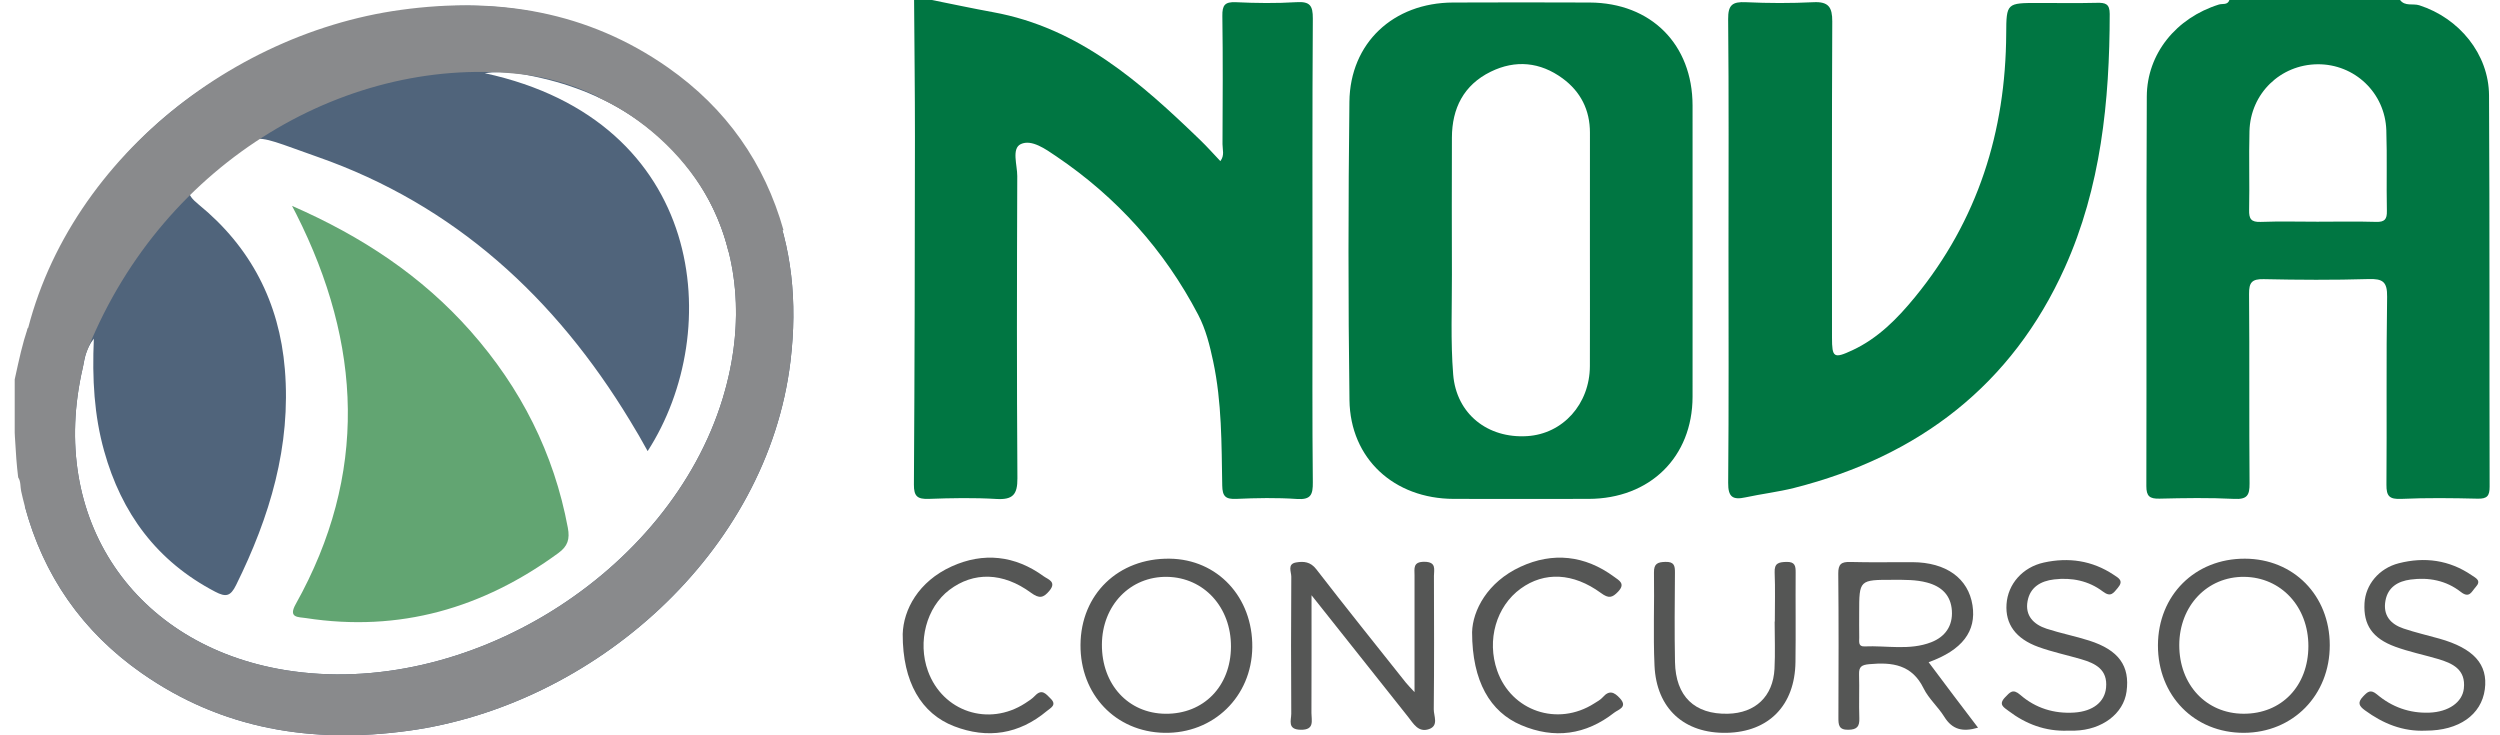
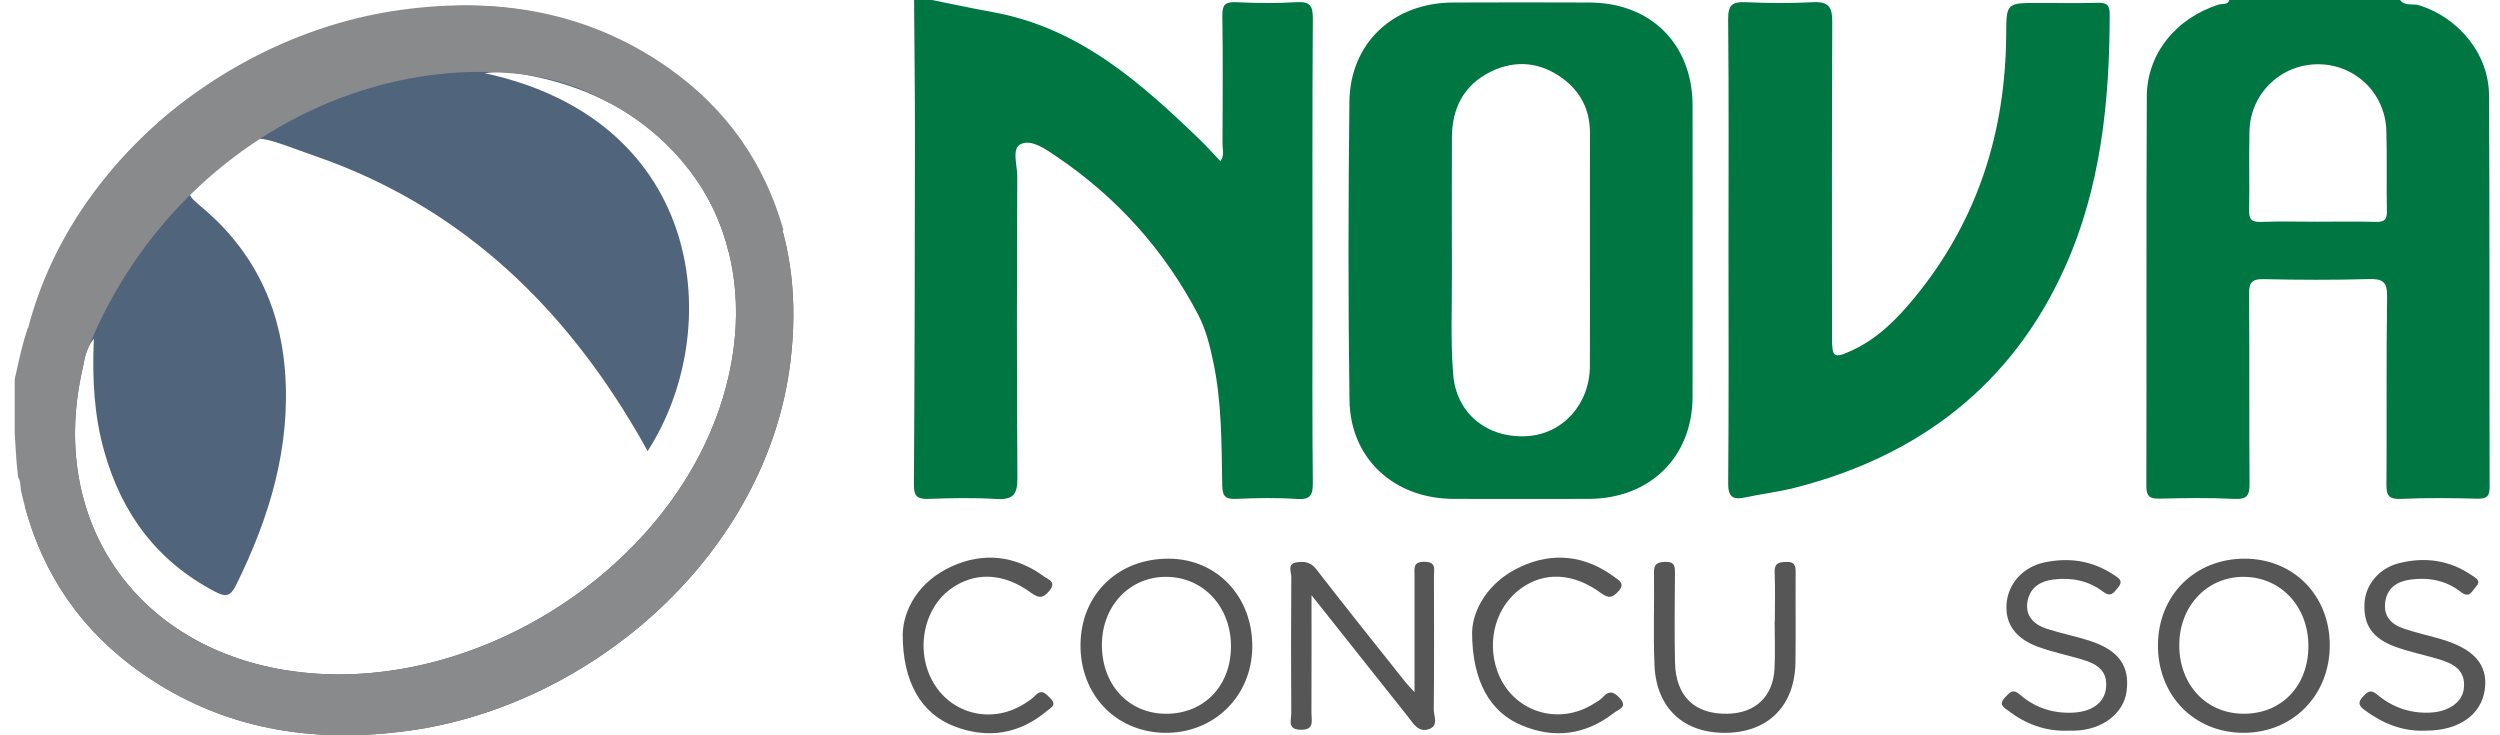
<svg xmlns="http://www.w3.org/2000/svg" width="85" height="25" viewBox="0 0 85 25" fill="none">
  <path fill-rule="evenodd" clip-rule="evenodd" d="M31.683 0C32.377 0.139 33.068 0.287 33.763 0.414C36.694 0.948 38.784 2.808 40.812 4.766C41.042 4.988 41.254 5.227 41.492 5.478C41.643 5.284 41.564 5.082 41.565 4.901C41.572 3.448 41.581 1.995 41.56 0.542C41.555 0.18 41.641 0.057 42.024 0.075C42.707 0.108 43.395 0.116 44.077 0.074C44.537 0.045 44.639 0.188 44.636 0.631C44.616 3.776 44.625 6.921 44.625 10.065C44.625 12.175 44.614 14.285 44.636 16.395C44.64 16.817 44.574 16.999 44.089 16.965C43.408 16.918 42.72 16.932 42.036 16.962C41.669 16.978 41.562 16.878 41.556 16.506C41.531 15.095 41.545 13.68 41.248 12.287C41.132 11.741 40.997 11.196 40.739 10.703C39.591 8.507 37.976 6.709 35.912 5.314C35.55 5.069 35.078 4.728 34.71 4.898C34.386 5.048 34.589 5.612 34.587 5.988C34.575 9.412 34.568 12.835 34.592 16.259C34.596 16.811 34.441 16.998 33.877 16.965C33.114 16.919 32.346 16.934 31.581 16.962C31.198 16.975 31.07 16.882 31.073 16.477C31.098 12.536 31.105 8.595 31.108 4.654C31.109 3.103 31.089 1.551 31.079 0H31.683Z" fill="#007642" />
  <path fill-rule="evenodd" clip-rule="evenodd" d="M80.785 7.544C80.123 7.524 79.458 7.538 78.795 7.538C78.152 7.538 77.507 7.52 76.865 7.545C76.538 7.557 76.463 7.442 76.47 7.139C76.489 6.245 76.458 5.351 76.482 4.457C76.516 3.18 77.533 2.197 78.797 2.185C80.055 2.174 81.094 3.154 81.135 4.431C81.165 5.344 81.135 6.259 81.154 7.173C81.16 7.455 81.08 7.553 80.785 7.544ZM84.627 3.244C84.62 1.838 83.612 0.616 82.258 0.18C82.04 0.11 81.771 0.225 81.602 0H81.36H76.283H75.8C75.739 0.182 75.564 0.116 75.442 0.154C73.994 0.608 72.998 1.821 72.991 3.28C72.97 7.695 72.987 12.111 72.976 16.526C72.975 16.872 73.088 16.962 73.423 16.954C74.268 16.934 75.115 16.919 75.958 16.962C76.403 16.986 76.489 16.841 76.485 16.436C76.467 14.288 76.486 12.14 76.468 9.992C76.465 9.609 76.561 9.482 76.964 9.491C78.151 9.517 79.34 9.524 80.526 9.488C81.013 9.473 81.17 9.576 81.162 10.094C81.128 12.221 81.157 14.35 81.139 16.478C81.135 16.873 81.241 16.98 81.647 16.962C82.511 16.923 83.378 16.934 84.243 16.955C84.567 16.962 84.647 16.856 84.647 16.549C84.636 12.114 84.651 7.679 84.627 3.244Z" fill="#007642" />
  <path fill-rule="evenodd" clip-rule="evenodd" d="M54.057 8.51C54.057 7.177 54.056 5.845 54.058 4.512C54.059 3.742 53.744 3.118 53.128 2.665C52.368 2.108 51.528 2.024 50.683 2.439C49.763 2.891 49.368 3.685 49.365 4.679C49.36 6.23 49.36 7.782 49.365 9.333C49.368 10.466 49.318 11.605 49.408 12.732C49.516 14.077 50.585 14.913 51.925 14.828C53.139 14.752 54.051 13.738 54.056 12.448C54.061 11.136 54.057 9.823 54.057 8.51ZM57.548 8.538C57.548 10.189 57.55 11.84 57.547 13.49C57.544 15.538 56.099 16.958 54.012 16.962C52.482 16.965 50.953 16.966 49.423 16.962C47.4 16.956 45.909 15.598 45.882 13.603C45.836 10.223 45.841 6.841 45.88 3.46C45.903 1.458 47.375 0.094 49.401 0.086C50.95 0.08 52.5 0.079 54.05 0.086C56.137 0.096 57.545 1.508 57.547 3.586C57.549 5.237 57.548 6.888 57.548 8.538Z" fill="#007642" />
  <path fill-rule="evenodd" clip-rule="evenodd" d="M58.769 8.475C58.769 5.868 58.783 3.261 58.757 0.654C58.752 0.169 58.899 0.053 59.361 0.075C60.124 0.111 60.892 0.113 61.656 0.075C62.175 0.049 62.299 0.25 62.297 0.731C62.28 4.313 62.287 7.895 62.288 11.477C62.288 12.158 62.347 12.203 62.98 11.909C63.858 11.5 64.516 10.827 65.114 10.096C67.248 7.486 68.194 4.473 68.211 1.145C68.216 0.101 68.229 0.101 69.305 0.101C69.969 0.101 70.634 0.112 71.298 0.096C71.584 0.09 71.73 0.129 71.73 0.473C71.728 3.439 71.43 6.373 70.202 9.101C68.411 13.079 65.251 15.513 61.004 16.589C60.46 16.726 59.897 16.792 59.348 16.91C58.912 17.005 58.753 16.899 58.758 16.415C58.782 13.769 58.769 11.122 58.769 8.475Z" fill="#007642" />
-   <path fill-rule="evenodd" clip-rule="evenodd" d="M63.212 20.841C63.212 21.119 63.209 21.398 63.214 21.677C63.216 21.806 63.171 21.988 63.391 21.978C64.15 21.944 64.928 22.122 65.664 21.835C66.138 21.65 66.398 21.278 66.364 20.761C66.329 20.242 66.02 19.94 65.517 19.806C65.141 19.706 64.759 19.714 64.377 19.714C63.212 19.712 63.212 19.712 63.212 20.841ZM65.573 22.515C65.881 22.925 66.154 23.291 66.429 23.656C66.692 24.004 66.956 24.35 67.253 24.741C66.736 24.894 66.379 24.811 66.106 24.371C65.896 24.033 65.575 23.756 65.403 23.405C65.007 22.596 64.338 22.509 63.554 22.582C63.297 22.606 63.2 22.667 63.208 22.926C63.223 23.424 63.199 23.922 63.217 24.419C63.227 24.696 63.143 24.807 62.847 24.812C62.516 24.819 62.505 24.646 62.506 24.399C62.512 22.768 62.517 21.136 62.501 19.504C62.498 19.182 62.601 19.098 62.913 19.107C63.617 19.127 64.322 19.11 65.027 19.114C66.171 19.12 66.923 19.664 67.065 20.581C67.201 21.46 66.721 22.103 65.573 22.515Z" fill="#555655" />
  <path fill-rule="evenodd" clip-rule="evenodd" d="M37.465 21.914C37.458 23.273 38.361 24.256 39.627 24.268C40.924 24.28 41.846 23.335 41.853 21.987C41.859 20.649 40.939 19.639 39.69 19.613C38.431 19.588 37.471 20.581 37.465 21.914ZM42.578 22.008C42.559 23.687 41.256 24.951 39.58 24.916C37.929 24.881 36.725 23.614 36.737 21.923C36.749 20.204 38.023 18.973 39.767 18.995C41.396 19.015 42.597 20.303 42.578 22.008Z" fill="#555655" />
  <path fill-rule="evenodd" clip-rule="evenodd" d="M78.485 21.967C78.487 20.629 77.558 19.627 76.303 19.613C75.047 19.6 74.097 20.598 74.095 21.934C74.093 23.281 75.011 24.262 76.279 24.267C77.573 24.273 78.483 23.325 78.485 21.967ZM79.212 21.932C79.216 23.634 77.963 24.912 76.289 24.916C74.608 24.92 73.365 23.652 73.37 21.938C73.376 20.239 74.629 18.991 76.324 18.995C77.983 18.999 79.209 20.246 79.212 21.932Z" fill="#555655" />
  <path fill-rule="evenodd" clip-rule="evenodd" d="M44.592 20.238C44.592 21.677 44.594 22.961 44.589 24.244C44.589 24.5 44.704 24.822 44.221 24.812C43.758 24.803 43.904 24.486 43.903 24.264C43.894 22.713 43.893 21.162 43.904 19.61C43.906 19.444 43.758 19.175 44.069 19.123C44.322 19.08 44.555 19.096 44.754 19.354C45.754 20.649 46.78 21.926 47.798 23.208C47.866 23.293 47.945 23.37 48.094 23.532V19.565C48.094 19.332 48.031 19.096 48.434 19.101C48.847 19.106 48.754 19.364 48.754 19.582C48.758 21.094 48.764 22.605 48.748 24.116C48.745 24.342 48.926 24.671 48.586 24.79C48.222 24.916 48.056 24.601 47.872 24.369C46.817 23.04 45.762 21.711 44.592 20.238Z" fill="#555655" />
  <path fill-rule="evenodd" clip-rule="evenodd" d="M60.344 21.131C60.344 20.575 60.361 20.017 60.338 19.461C60.325 19.148 60.472 19.113 60.735 19.105C61.032 19.096 61.054 19.242 61.052 19.471C61.045 20.485 61.06 21.499 61.046 22.513C61.026 23.983 60.137 24.887 58.708 24.916C57.264 24.945 56.318 24.093 56.253 22.628C56.206 21.577 56.252 20.521 56.235 19.467C56.23 19.162 56.358 19.111 56.628 19.104C56.921 19.097 56.95 19.235 56.948 19.467C56.941 20.481 56.93 21.495 56.95 22.509C56.972 23.678 57.617 24.294 58.75 24.267C59.682 24.245 60.284 23.68 60.333 22.741C60.361 22.206 60.338 21.668 60.338 21.131H60.344Z" fill="#555655" />
  <path fill-rule="evenodd" clip-rule="evenodd" d="M70.3 24.843C69.544 24.869 68.881 24.62 68.289 24.17C68.131 24.05 67.937 23.956 68.17 23.712C68.34 23.535 68.436 23.404 68.69 23.626C69.209 24.077 69.838 24.273 70.53 24.227C71.168 24.183 71.56 23.863 71.606 23.384C71.667 22.764 71.247 22.555 70.756 22.412C70.275 22.272 69.783 22.168 69.313 21.999C68.531 21.718 68.176 21.216 68.222 20.54C68.267 19.865 68.761 19.286 69.493 19.126C70.33 18.943 71.131 19.056 71.859 19.539C72.033 19.654 72.216 19.741 72.006 19.987C71.858 20.16 71.772 20.32 71.496 20.111C71.016 19.747 70.444 19.629 69.841 19.7C69.382 19.753 69.023 19.966 68.937 20.439C68.846 20.934 69.145 21.233 69.586 21.377C70.061 21.532 70.556 21.628 71.032 21.78C72.037 22.101 72.424 22.643 72.302 23.517C72.198 24.268 71.47 24.816 70.542 24.842C70.461 24.844 70.381 24.842 70.3 24.843Z" fill="#555655" />
  <path fill-rule="evenodd" clip-rule="evenodd" d="M82.476 24.842C81.696 24.878 81.024 24.602 80.408 24.151C80.208 24.005 80.146 23.89 80.342 23.684C80.499 23.519 80.596 23.424 80.821 23.613C81.327 24.039 81.925 24.255 82.598 24.23C83.246 24.206 83.719 23.882 83.771 23.41C83.843 22.765 83.392 22.551 82.881 22.402C82.401 22.262 81.907 22.16 81.439 21.989C80.658 21.704 80.353 21.243 80.393 20.509C80.427 19.886 80.877 19.324 81.561 19.15C82.437 18.927 83.277 19.039 84.037 19.558C84.186 19.659 84.377 19.74 84.172 19.962C84.033 20.113 83.963 20.357 83.667 20.125C83.17 19.736 82.578 19.622 81.958 19.705C81.535 19.762 81.191 19.959 81.106 20.419C81.014 20.918 81.275 21.221 81.723 21.371C82.121 21.505 82.532 21.599 82.936 21.713C84.105 22.042 84.597 22.59 84.484 23.437C84.368 24.306 83.6 24.843 82.476 24.842Z" fill="#555655" />
  <path fill-rule="evenodd" clip-rule="evenodd" d="M50.051 21.495C50.07 20.756 50.571 19.791 51.695 19.271C52.793 18.762 53.887 18.878 54.88 19.611C55.051 19.737 55.274 19.842 55.017 20.115C54.814 20.33 54.692 20.353 54.435 20.164C53.484 19.468 52.506 19.432 51.705 20.012C50.871 20.616 50.542 21.764 50.904 22.801C51.385 24.178 52.959 24.712 54.203 23.917C54.304 23.853 54.417 23.794 54.494 23.706C54.712 23.456 54.88 23.526 55.077 23.741C55.357 24.046 55.017 24.126 54.886 24.229C53.919 24.988 52.846 25.135 51.717 24.653C50.669 24.206 50.053 23.172 50.051 21.495Z" fill="#555655" />
  <path fill-rule="evenodd" clip-rule="evenodd" d="M30.692 21.558C30.717 20.73 31.224 19.774 32.353 19.26C33.435 18.767 34.51 18.883 35.484 19.593C35.629 19.698 35.936 19.778 35.681 20.085C35.478 20.33 35.338 20.362 35.056 20.155C34.097 19.451 33.099 19.435 32.278 20.057C31.499 20.648 31.19 21.819 31.55 22.815C32.051 24.197 33.611 24.715 34.855 23.911C34.972 23.835 35.095 23.758 35.189 23.657C35.429 23.401 35.569 23.602 35.724 23.755C35.944 23.972 35.718 24.069 35.595 24.173C34.649 24.965 33.577 25.132 32.438 24.692C31.332 24.265 30.687 23.2 30.692 21.558Z" fill="#555655" />
  <path fill-rule="evenodd" clip-rule="evenodd" d="M24.574 13.54C22.762 19.5 15.85 23.792 9.689 22.782C4.578 21.945 1.619 17.65 2.816 12.498C2.884 12.204 2.902 11.884 3.191 11.514C3.13 12.888 3.203 14.127 3.541 15.335C4.13 17.444 5.328 19.081 7.317 20.119C7.68 20.309 7.837 20.277 8.026 19.894C9.173 17.574 9.901 15.169 9.685 12.552C9.498 10.281 8.523 8.396 6.75 6.95C6.291 6.576 6.356 6.406 6.755 6.086C8.871 4.392 8.213 4.432 10.782 5.329C15.464 6.965 18.891 10.131 21.419 14.3C21.521 14.47 21.625 14.64 21.724 14.811C21.812 14.962 21.895 15.116 22.02 15.338C24.662 11.244 23.994 4.115 16.484 2.489C17.145 2.388 17.796 2.512 18.435 2.661C23.554 3.853 26.129 8.422 24.574 13.54ZM22.646 2.37C19.766 0.302 16.471 -0.219 13.052 0.502C7.287 1.719 3.264 4.959 1.222 10.368C1.254 10.86 1.21 11.343 1.147 11.833C1.107 12.15 1.061 12.466 1.015 12.782C1 12.882 0.985 12.983 0.97 13.083C0.967 13.112 0.96 13.172 0.949 13.264C0.903 13.772 0.844 14.277 0.821 14.787C0.807 15.081 0.804 15.377 0.815 15.672C0.82 15.822 0.829 15.971 0.842 16.12C0.847 16.175 0.852 16.219 0.855 16.255C0.856 16.26 0.857 16.265 0.858 16.27C0.911 16.602 0.907 16.922 0.847 17.218C1.476 19.559 2.789 21.466 4.814 22.884C7.546 24.799 10.617 25.294 13.889 24.846C20.172 23.985 26.093 18.801 26.877 12.282C27.366 8.214 26.046 4.812 22.646 2.37Z" fill="#50647B" />
-   <path fill-rule="evenodd" clip-rule="evenodd" d="M9.929 7C12.315 8.042 14.345 9.39 15.995 11.254C17.705 13.187 18.835 15.408 19.307 17.947C19.378 18.327 19.306 18.569 18.985 18.803C16.42 20.68 13.582 21.506 10.396 21.014C10.143 20.975 9.79 21.013 10.054 20.541C12.522 16.128 12.306 11.704 10.074 7.28C10.047 7.227 10.019 7.174 9.929 7Z" fill="#62A572" />
  <path fill-rule="evenodd" clip-rule="evenodd" d="M22.646 2.37L20.33 3.307C24.162 5.074 25.923 9.1 24.574 13.539C22.762 19.5 15.85 23.791 9.689 22.782C4.578 21.944 1.619 17.65 2.816 12.498C2.885 12.204 2.902 11.645 3.191 11.275L0.945 11.148C0.754 11.724 0.667 12.141 0.5 12.899V14.708C0.502 14.757 0.504 14.806 0.507 14.855C0.537 15.411 0.568 15.823 0.618 16.232C0.711 16.367 0.687 16.551 0.719 16.698C1.287 19.278 2.642 21.362 4.813 22.884C7.546 24.799 10.617 25.294 13.889 24.846C20.172 23.985 26.093 18.801 26.876 12.282C27.366 8.214 26.046 4.812 22.646 2.37Z" fill="#898A8C" />
  <path fill-rule="evenodd" clip-rule="evenodd" d="M22.712 2.297C19.979 0.382 16.908 -0.114 13.636 0.335C7.398 1.189 1.518 6.186 0.667 12.639C0.784 12.617 0.902 12.723 1.021 12.723C1.659 12.723 2.204 13.012 2.569 13.457C2.639 12.863 2.756 12.427 2.998 11.831C5.591 5.449 11.911 1.795 17.859 2.541C20.931 2.925 24.05 5.372 24.766 8.563C25.154 8.105 25.744 7.805 26.349 7.805C26.449 7.805 26.545 7.815 26.64 7.828C25.997 5.549 24.697 3.688 22.712 2.297Z" fill="#898A8C" />
</svg>